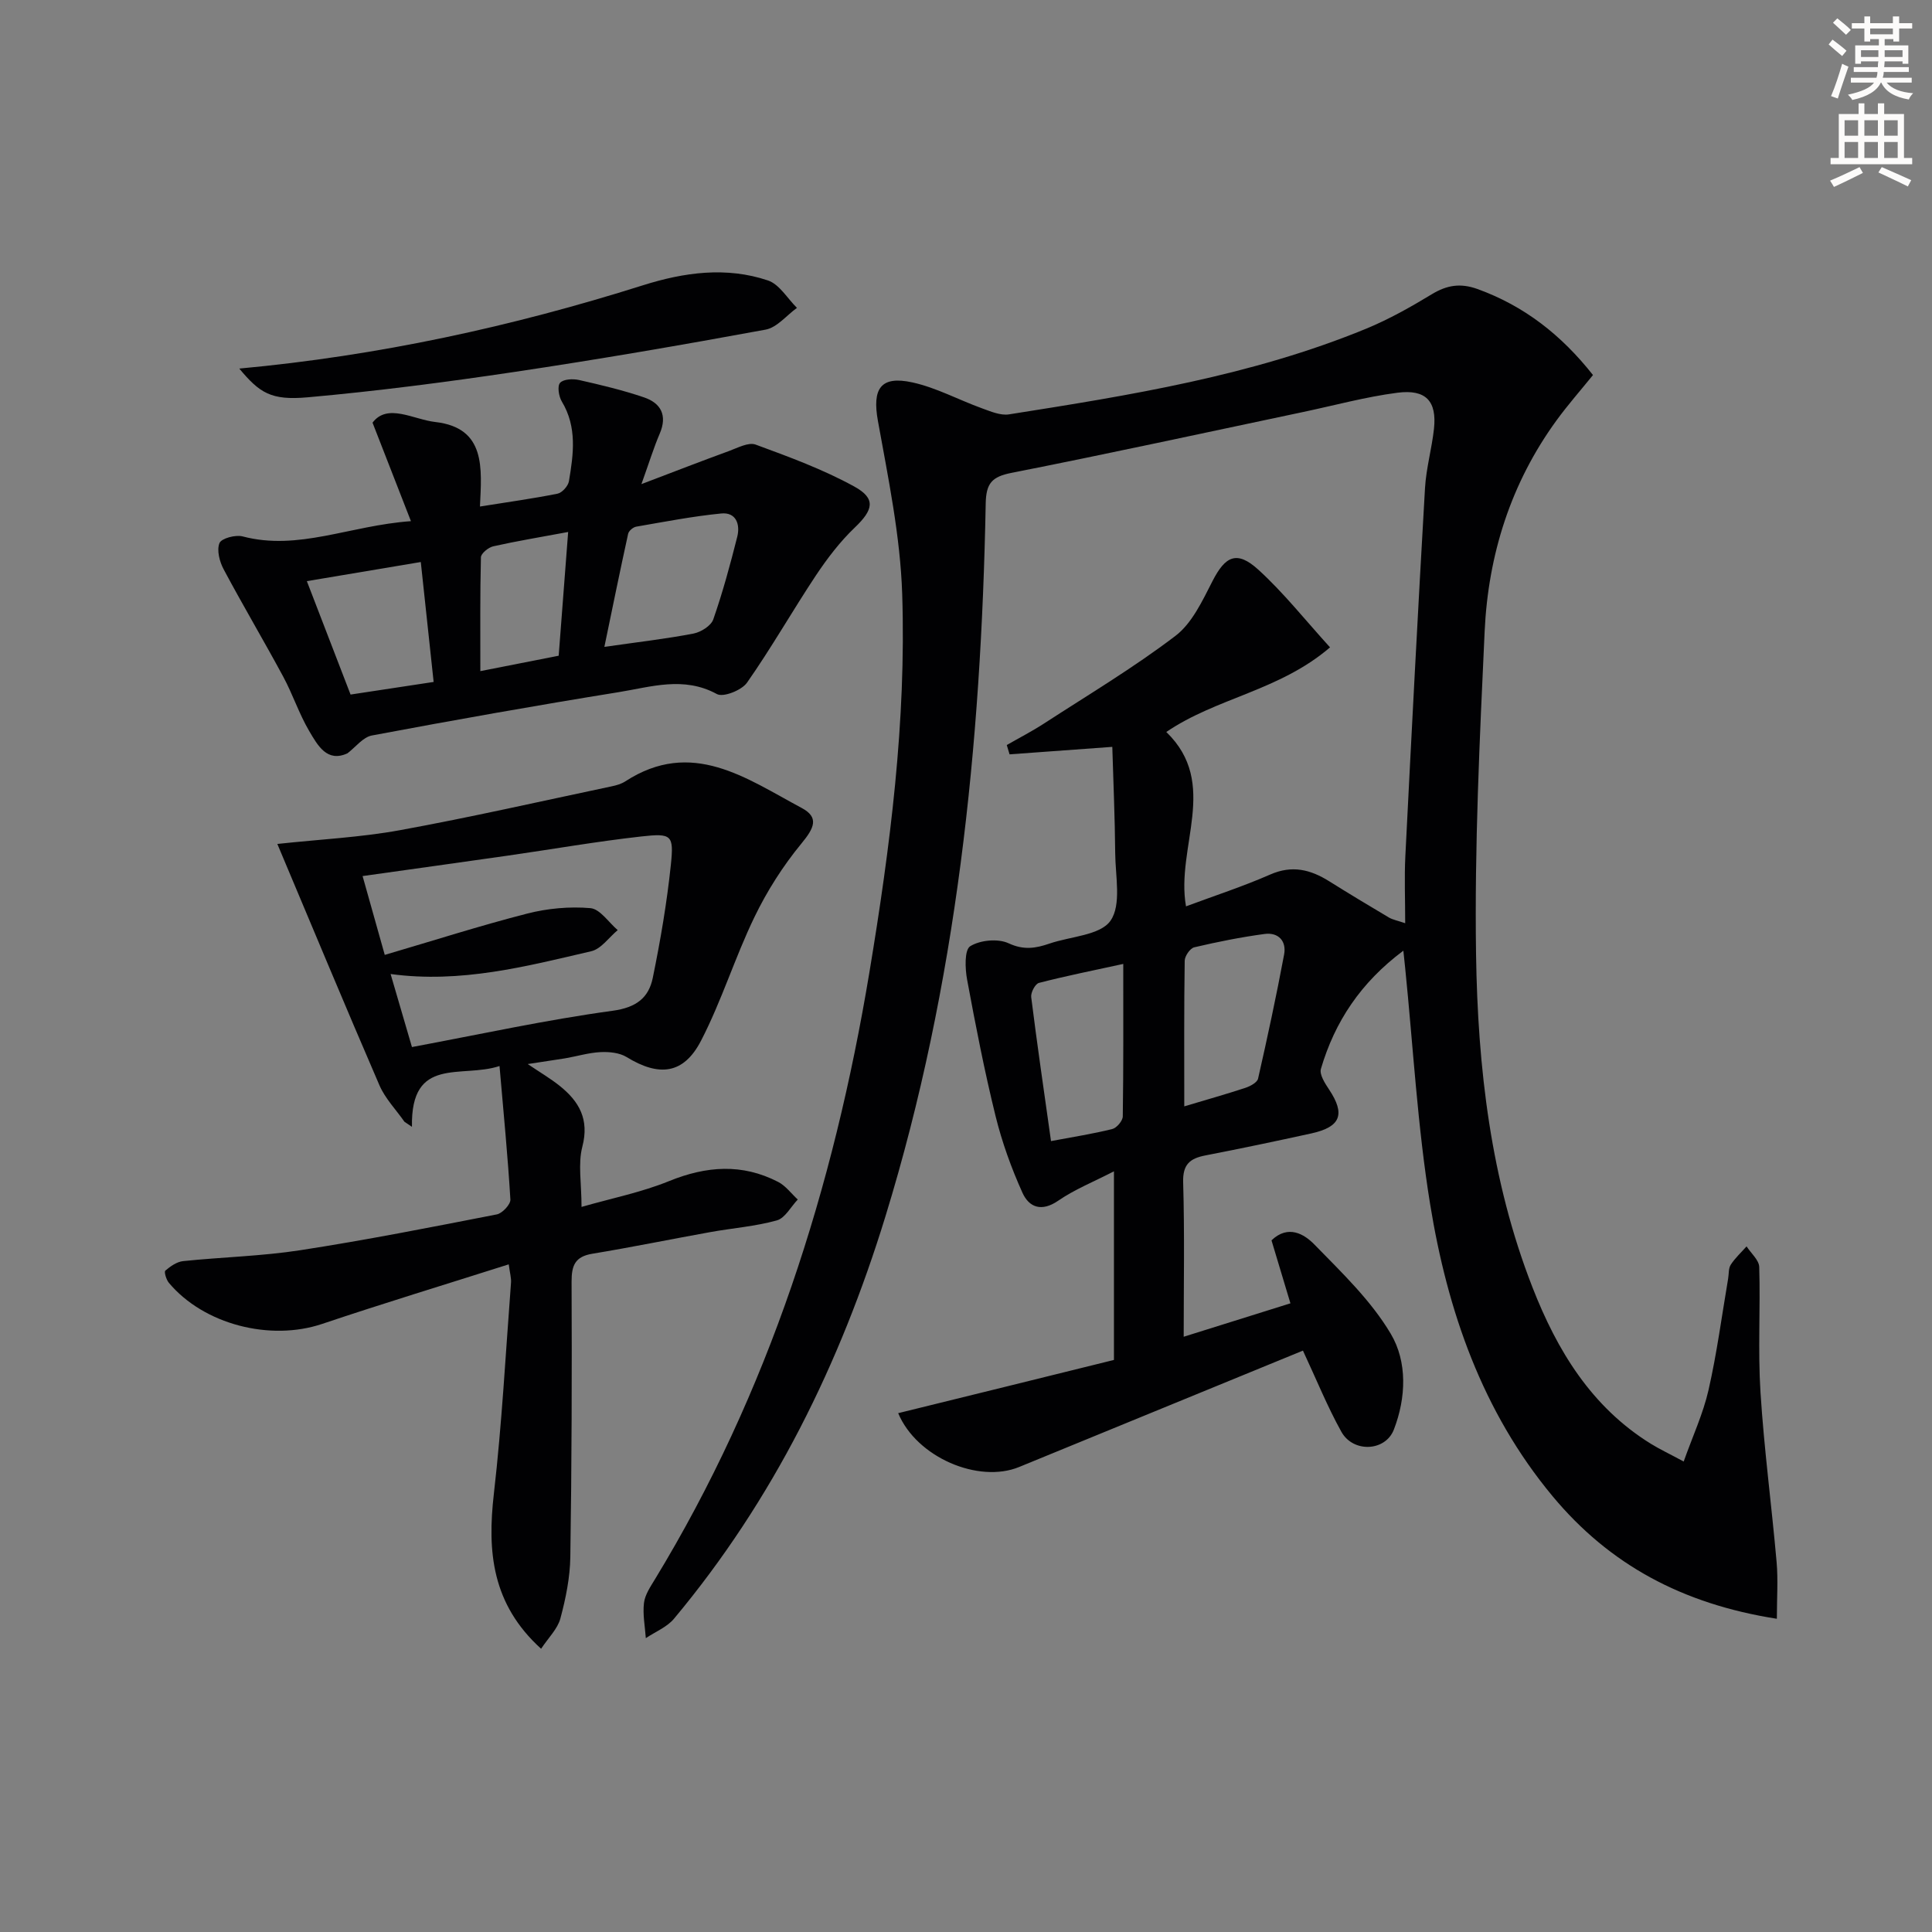
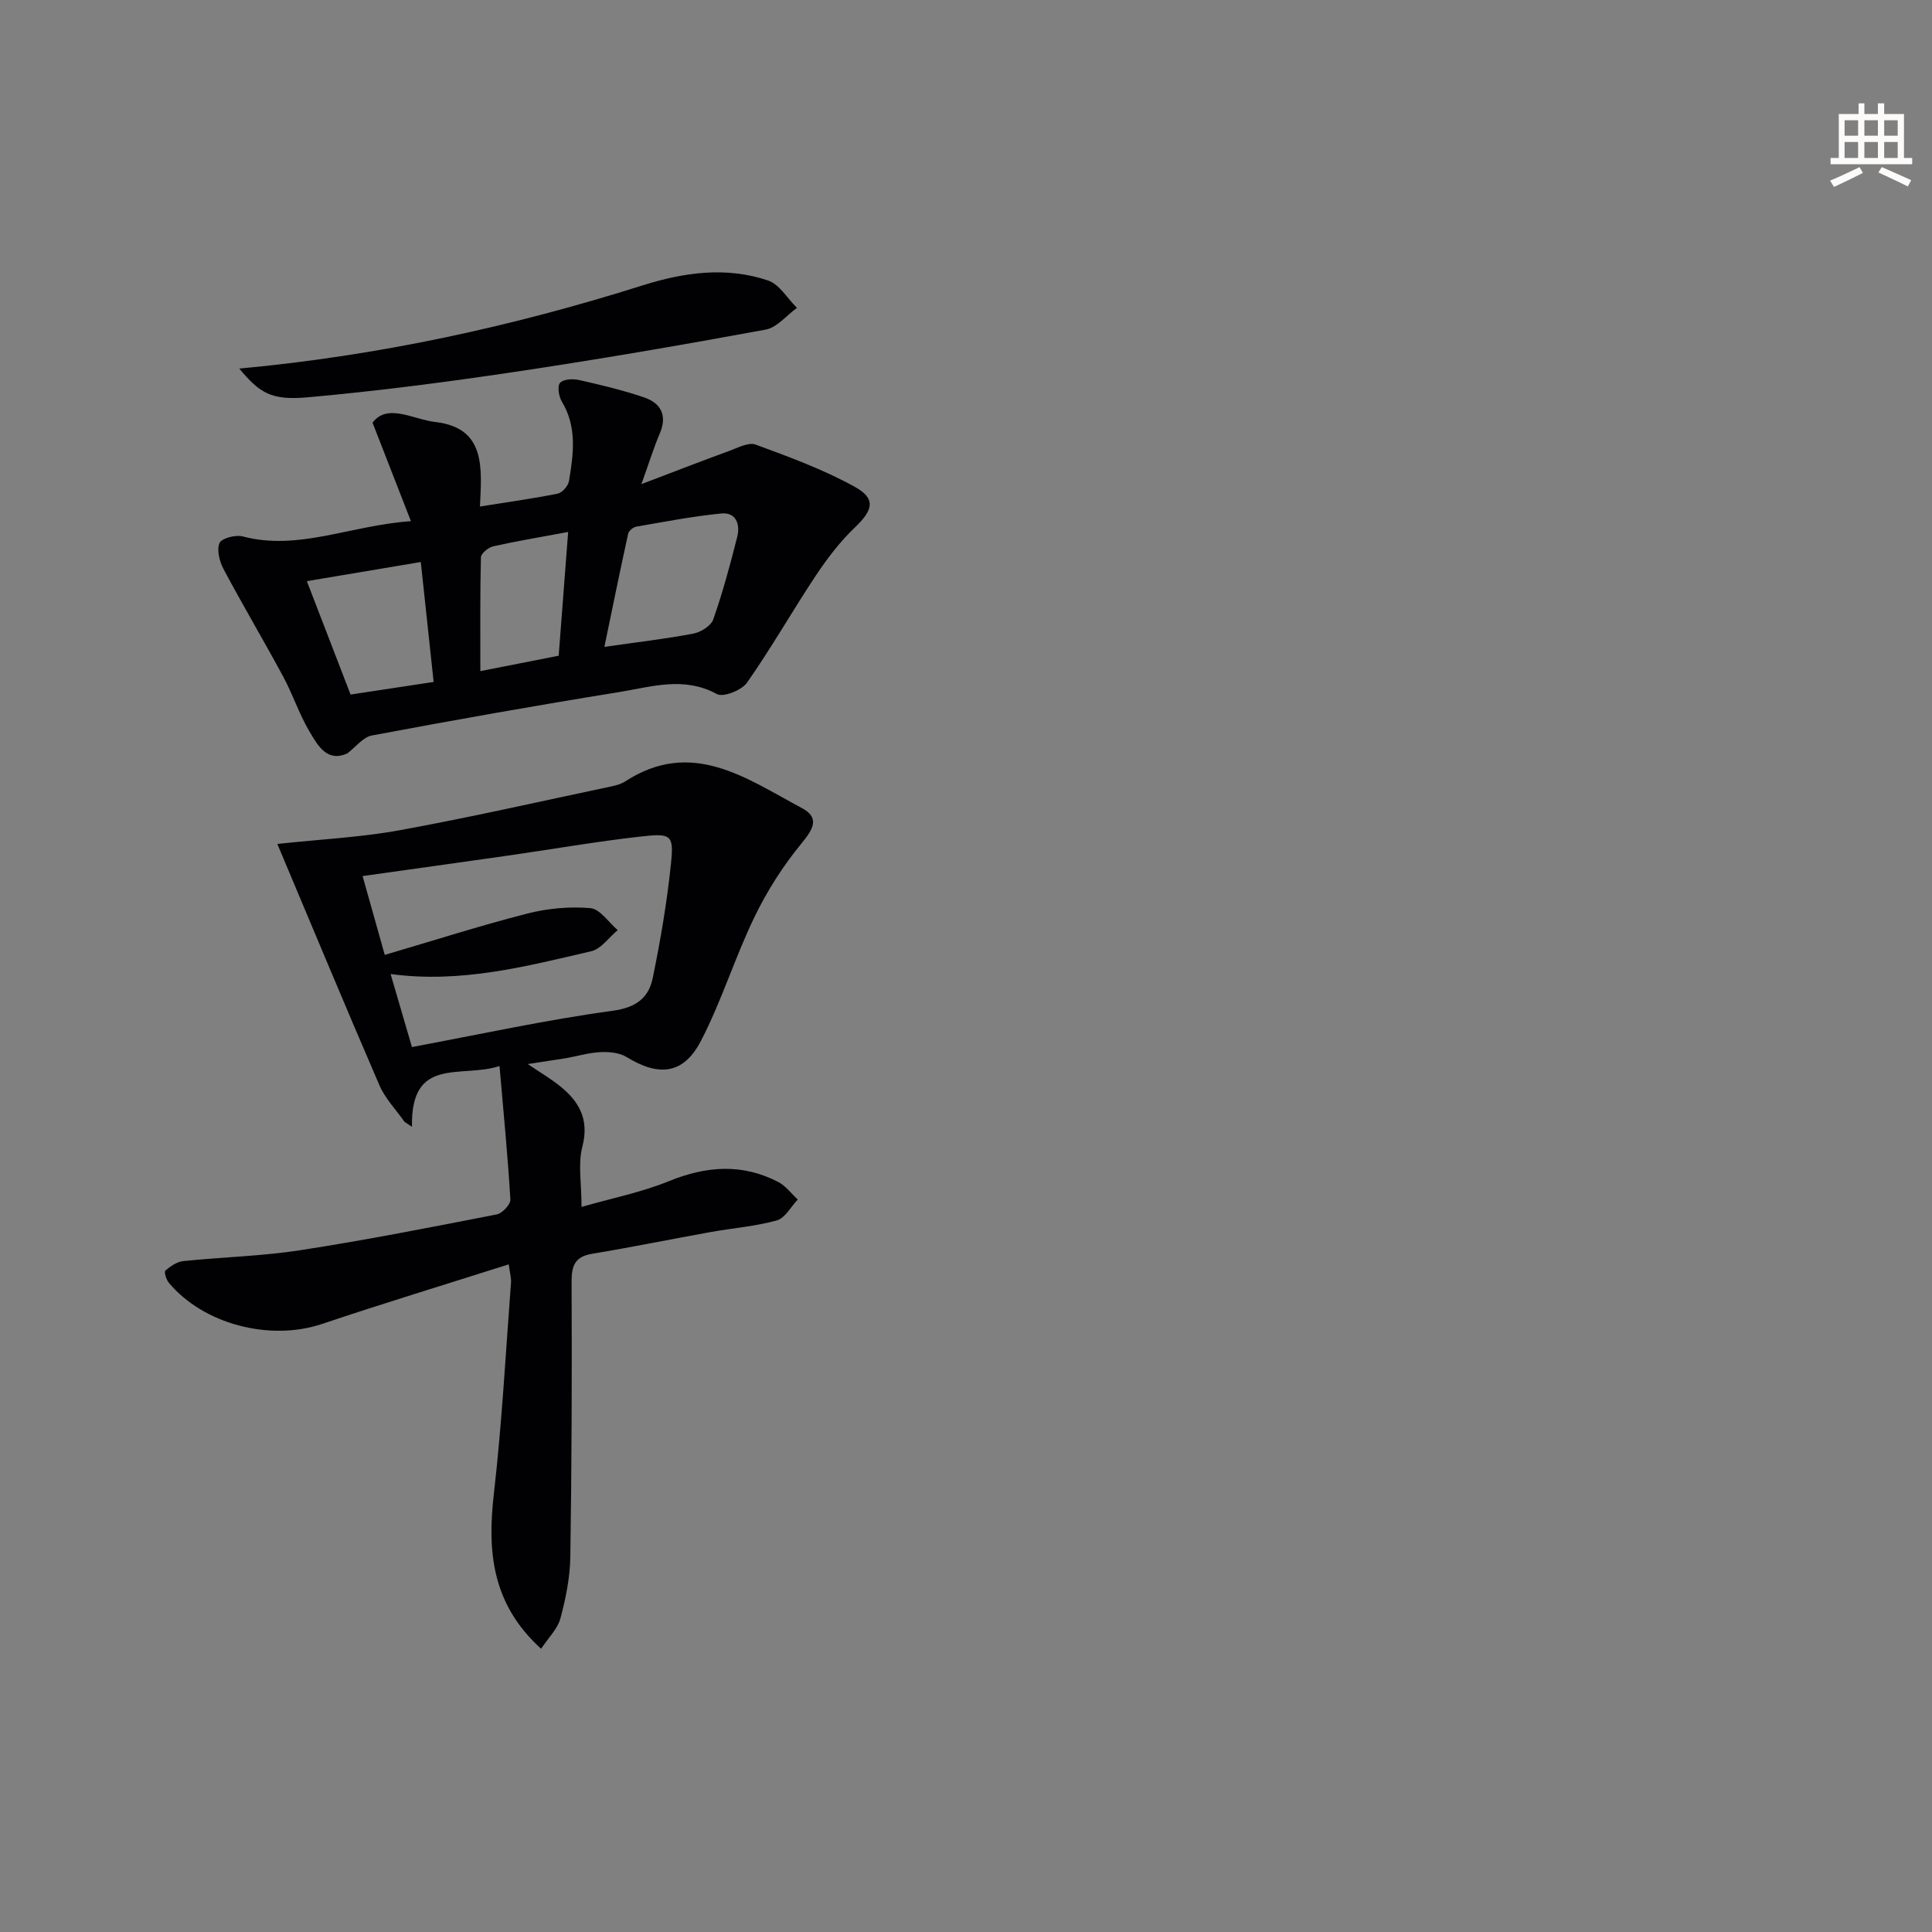
<svg xmlns="http://www.w3.org/2000/svg" enable-background="new 0 0 400 400" viewBox="0 0 400 400">
  <rect x="0" y="0" width="400" height="400" fill="#808080" stroke="none" />
-   <path d="m378.6 9.2.8-1c.9.7 1.9 1.4 2.9 2.3l-.9 1.1c-1.1-.9-2-1.7-2.8-2.4zm.5 10.7c.9-2.1 1.6-4.3 2.3-6.7.4.2.8.4 1.3.6-.7 2.1-1.5 4.3-2.2 6.6zm.4-15.2.9-.9c1 .8 2 1.6 2.8 2.4l-1 1c-1-.9-1.9-1.8-2.7-2.5zm12.5-1.3h1.2v1.4h2.7v1.1h-2.7v2.7h-1.2v-.5h-1.8v1.3h4.9v3.8h-1.2v-.5h-3.7c0 .4-.1.9-.1 1.2h5.1v1h-5.2c0 .5-.1.9-.2 1.2h6v1h-5.2c1.1 1.3 2.9 2 5.5 2.2-.4.4-.7.8-.9 1.3-2.9-.5-4.8-1.6-5.7-3.5h-.1c-.8 1.7-2.7 2.9-5.9 3.6-.2-.4-.6-.8-.9-1.1 2.8-.6 4.6-1.4 5.4-2.5h-4.8v-1h5.3c.1-.3.2-.7.2-1.2h-4.9v-1h5c0-.4 0-.8.1-1.2h-3.6v.5h-1.2v-3.8h4.9v-1.3h-1.8v.5h-1.2v-2.7h-2.6v-1.1h2.6v-1.4h1.2v1.4h4.7v-1.4zm-6.7 8.4h3.6c0-.4 0-.9 0-1.4h-3.6zm1.9-4.7h4.7v-1.2h-4.7zm6.7 3.3h-3.7v1.4h3.7z" fill="#fcfbfa" />
  <path d="m384.7 21.4h1.3v2.2h2.8v-2.2h1.3v2.2h4.1v9.1h1.7v1.3h-16.9v-1.3h1.7v-9.1h4.1v-2.2zm.3 13.2.7 1.2c-1.8.9-3.8 1.9-6 2.9-.2-.4-.5-.8-.8-1.3 2.4-1 4.4-2 6.1-2.8zm-3.1-6.5h2.8v-3.2h-2.8zm0 4.6h2.8v-3.3h-2.8zm4.1-4.6h2.8v-3.2h-2.8zm0 4.6h2.8v-3.3h-2.8zm3.6 1.9c2.1.9 4.1 1.8 6.1 2.7l-.7 1.3c-2.2-1.1-4.2-2-6.1-2.9zm3.3-9.7h-2.8v3.2h2.8zm-2.8 7.8h2.8v-3.3h-2.8z" fill="#fcfbfa" />
  <g fill="#010103">
-     <path d="m269.76 279.63c-19.77 8.11-39.27 16.11-58.77 24.1-8.4 3.44-21.2-1.98-25.03-11.15 7.46-1.84 14.82-3.65 22.18-5.46 7.41-1.83 14.82-3.66 22.49-5.56 0-12.54 0-24.98 0-39.05-4.23 2.18-8.16 3.75-11.55 6.09-3.45 2.37-6.03 1.36-7.39-1.65-2.3-5.1-4.23-10.45-5.57-15.88-2.3-9.33-4.14-18.79-5.89-28.24-.43-2.3-.57-6.18.65-6.93 2.07-1.28 5.76-1.62 7.95-.6 3.12 1.45 5.59 1.04 8.42.07 4.37-1.51 10.55-1.7 12.67-4.75 2.3-3.3 1-9.24.97-14.02-.06-7.26-.38-14.52-.6-21.97-7.7.56-14.48 1.05-21.27 1.55-.19-.64-.39-1.29-.58-1.93 2.56-1.47 5.19-2.82 7.66-4.42 9.16-5.95 18.58-11.57 27.25-18.17 3.46-2.63 5.6-7.29 7.69-11.36 2.66-5.2 5.05-6.39 9.51-2.33 5.2 4.74 9.62 10.34 14.82 16.06-10.51 9.01-23.48 10.42-33.9 17.52 11.09 10.72 1.9 23.82 4.08 36.1 5.82-2.17 11.76-4.1 17.44-6.59 4.52-1.99 8.32-1.03 12.18 1.38 4.09 2.56 8.22 5.05 12.37 7.51.8.47 1.78.64 3.39 1.19 0-4.98-.19-9.42.03-13.85 1.28-25.41 2.6-50.82 4.07-76.22.24-4.12 1.41-8.18 1.86-12.3.61-5.7-1.64-8.22-7.56-7.46-6.56.85-12.99 2.61-19.48 3.98-20.13 4.24-40.24 8.63-60.42 12.61-4.08.8-5.27 2.16-5.35 6.36-.94 50.01-5.98 99.46-20.75 147.55-9.38 30.54-23.22 58.7-43.78 83.32-1.46 1.75-3.87 2.71-5.84 4.03-.17-2.44-.67-4.92-.38-7.3.21-1.71 1.35-3.37 2.29-4.92 23.57-38.76 36.98-81.1 44.37-125.57 4.31-25.95 7.66-52.05 6.8-78.38-.39-12-2.89-23.98-5.03-35.86-1.19-6.62.51-9.42 7.17-7.95 4.94 1.09 9.55 3.61 14.36 5.35 1.8.65 3.85 1.54 5.62 1.26 25.1-3.96 50.22-7.98 73.92-17.73 4.73-1.95 9.26-4.5 13.64-7.16 3.11-1.88 5.92-2.32 9.4-1.07 9.7 3.5 17.4 9.53 23.94 17.82-2.57 3.18-5.2 6.16-7.53 9.36-9.48 13.01-14.16 27.83-14.9 43.7-1.03 22.26-2.11 44.57-1.78 66.84.35 23.46 3.02 46.8 11.67 68.95 5.1 13.07 12.19 24.79 24.54 32.43 1.8 1.11 3.73 2.02 6.78 3.66 1.88-5.29 4.03-9.92 5.14-14.79 1.73-7.6 2.75-15.37 4.06-23.06.17-.98.05-2.14.55-2.9.9-1.39 2.16-2.54 3.27-3.79.91 1.42 2.57 2.82 2.62 4.26.26 8.64-.29 17.32.26 25.93.74 11.76 2.31 23.46 3.34 35.2.32 3.67.05 7.4.05 11.71-19.61-3.07-34.67-11.24-46.43-25.37-14.59-17.55-21.77-38.4-25.35-60.42-2.63-16.19-3.52-32.66-5.18-49.01-.09-.93-.2-1.86-.37-3.52-8.83 6.59-14.2 14.71-17.07 24.47-.34 1.17.84 2.99 1.69 4.27 3.4 5.11 2.43 7.75-3.66 9.09-7.3 1.6-14.62 3.14-21.95 4.56-3.19.62-4.71 1.84-4.6 5.57.31 10.58.11 21.18.11 31.97 6.92-2.16 14.31-4.48 22.1-6.92-1.36-4.53-2.63-8.75-3.92-13.04 3.45-3.31 6.78-1.3 8.89.87 5.67 5.81 11.73 11.6 15.81 18.49 3.44 5.79 3.19 13.22.63 19.83-1.75 4.52-8.41 4.84-10.86.45-2.89-5.19-5.13-10.75-7.96-16.81zm-24.57-50.57c4.77-1.43 8.74-2.54 12.64-3.83 1.01-.33 2.45-1.1 2.64-1.91 1.94-8.53 3.78-17.09 5.39-25.69.53-2.8-1.19-4.65-4.06-4.26-4.89.66-9.74 1.63-14.54 2.76-.86.2-1.96 1.8-1.98 2.77-.15 9.8-.09 19.61-.09 30.16zm-27.59 7.19c4.62-.87 8.7-1.5 12.69-2.5.92-.23 2.16-1.7 2.17-2.62.15-10.28.1-20.57.1-31.56-6.26 1.37-11.9 2.49-17.46 3.93-.77.2-1.72 2.01-1.6 2.94 1.21 9.7 2.63 19.37 4.1 29.81z" />
    <path d="m109.26 220.3c2.57 1.74 4.7 2.98 6.61 4.51 4.03 3.22 6.17 6.93 4.7 12.59-.93 3.56-.17 7.56-.17 12.48 6.24-1.79 12.4-3.02 18.11-5.34 7.72-3.14 15.13-3.69 22.59.16 1.57.81 2.72 2.41 4.07 3.65-1.43 1.49-2.62 3.84-4.33 4.32-4.45 1.24-9.14 1.59-13.71 2.41-8.17 1.47-16.3 3.14-24.48 4.49-3.59.59-4.32 2.42-4.31 5.78.08 18.99.03 37.99-.26 56.98-.06 4.26-.94 8.59-2.05 12.73-.58 2.18-2.48 4-4 6.3-10.21-9.26-11.16-20.12-9.78-32.1 1.67-14.51 2.44-29.13 3.55-43.71.07-.93-.22-1.9-.47-3.78-13.15 4.18-25.97 8.07-38.66 12.34-10.72 3.6-24.46.13-31.71-8.52-.54-.65-1.02-2.27-.73-2.52 1.04-.89 2.37-1.83 3.68-1.97 8.09-.84 16.27-1.02 24.29-2.26 13.61-2.1 27.13-4.77 40.65-7.41 1.15-.22 2.88-2.08 2.82-3.08-.53-8.91-1.4-17.79-2.25-27.64-7.89 2.61-18.41-2.19-18.13 12.59-.52-.35-1.04-.7-1.55-1.05-1.75-2.51-3.99-4.8-5.18-7.55-7.17-16.58-14.1-33.26-21.14-49.97 9-.97 17.29-1.37 25.39-2.85 14.68-2.68 29.24-6 43.84-9.08.96-.2 1.98-.49 2.8-1.02 13.79-8.96 25.07-.62 36.51 5.49 3.64 1.94 2.67 4.1-.03 7.37-3.82 4.63-7.14 9.86-9.75 15.27-4.03 8.34-6.78 17.33-11.03 25.54-3.61 6.99-8.7 7.52-15.42 3.4-1.47-.9-3.6-1.11-5.4-1.02-2.46.12-4.89.87-7.35 1.29-2.37.38-4.76.72-7.72 1.18zm-23.97-3.52c14.14-2.64 27.77-5.63 41.54-7.51 4.92-.67 7.47-2.69 8.32-6.81 1.59-7.76 2.93-15.6 3.75-23.47.63-6.11.17-6.51-6.11-5.81-9.23 1.03-18.4 2.64-27.6 3.96-9.93 1.42-19.87 2.8-30.12 4.24 1.43 5.07 2.89 10.26 4.59 16.32 10.12-2.97 19.73-6.05 29.48-8.55 4.21-1.08 8.78-1.5 13.09-1.13 2 .17 3.78 2.95 5.66 4.55-1.81 1.5-3.42 3.89-5.47 4.37-13.52 3.15-27.05 6.69-41.55 4.72 1.56 5.31 2.99 10.2 4.42 15.12z" />
    <path d="m71.93 155.97c-4.2 1.93-6.13-1.59-7.92-4.63-2.1-3.57-3.4-7.59-5.37-11.24-4.02-7.46-8.35-14.75-12.33-22.22-.85-1.59-1.47-3.96-.87-5.44.4-.99 3.33-1.77 4.8-1.38 11.54 3.04 22.13-2.25 34.84-3.16-2.71-6.95-5.09-13.04-7.95-20.39 3.07-4.1 8.46-.66 12.98-.14 10.55 1.2 9.62 9.6 9.26 17.5 5.69-.91 10.91-1.63 16.06-2.66.95-.19 2.19-1.58 2.36-2.57.94-5.59 1.73-11.2-1.47-16.51-.64-1.06-.97-3.2-.36-3.87.7-.78 2.67-.87 3.94-.58 4.52 1.02 9.05 2.1 13.43 3.59 3.51 1.19 4.88 3.73 3.26 7.51-1.22 2.84-2.13 5.82-3.79 10.45 6.87-2.61 12.47-4.79 18.1-6.84 1.81-.66 4.06-1.89 5.55-1.34 6.94 2.55 13.96 5.13 20.42 8.68 4.56 2.51 3.92 4.85.11 8.49-3.07 2.93-5.71 6.4-8.07 9.94-4.86 7.32-9.21 14.99-14.25 22.18-1.1 1.57-4.9 3.08-6.23 2.36-6.88-3.76-13.67-1.47-20.38-.39-17.05 2.75-34.06 5.77-51.03 8.96-1.86.33-3.4 2.42-5.09 3.7zm53.2-22.04c7.09-1.02 12.82-1.67 18.46-2.76 1.54-.3 3.63-1.61 4.09-2.94 1.95-5.6 3.51-11.34 4.96-17.1.64-2.55-.23-5.12-3.31-4.82-5.9.58-11.76 1.72-17.61 2.73-.64.11-1.54.87-1.67 1.47-1.68 7.64-3.24 15.32-4.92 23.42zm-38.01-17.57c-8.67 1.45-16.24 2.72-23.59 3.96 3.22 8.35 6.12 15.88 9.05 23.48 5.39-.82 11.06-1.68 17.2-2.61-.87-8.11-1.74-16.23-2.66-24.83zm28.55 19.4c.64-8.36 1.27-16.62 1.96-25.62-5.84 1.09-10.71 1.89-15.51 2.97-1.01.23-2.53 1.47-2.55 2.27-.19 7.7-.12 15.41-.12 23.57 5.94-1.17 10.94-2.15 16.22-3.19z" />
    <path d="m49.54 76.31c28.82-2.66 56.45-8.68 83.56-17.24 8.52-2.69 17.28-3.91 25.91-1 2.36.8 4.01 3.72 5.99 5.67-2.16 1.56-4.14 4.08-6.51 4.51-17.27 3.18-34.57 6.16-51.94 8.75-14.23 2.12-28.53 3.98-42.86 5.26-7.61.68-9.94-.92-14.15-5.95z" />
  </g>
</svg>